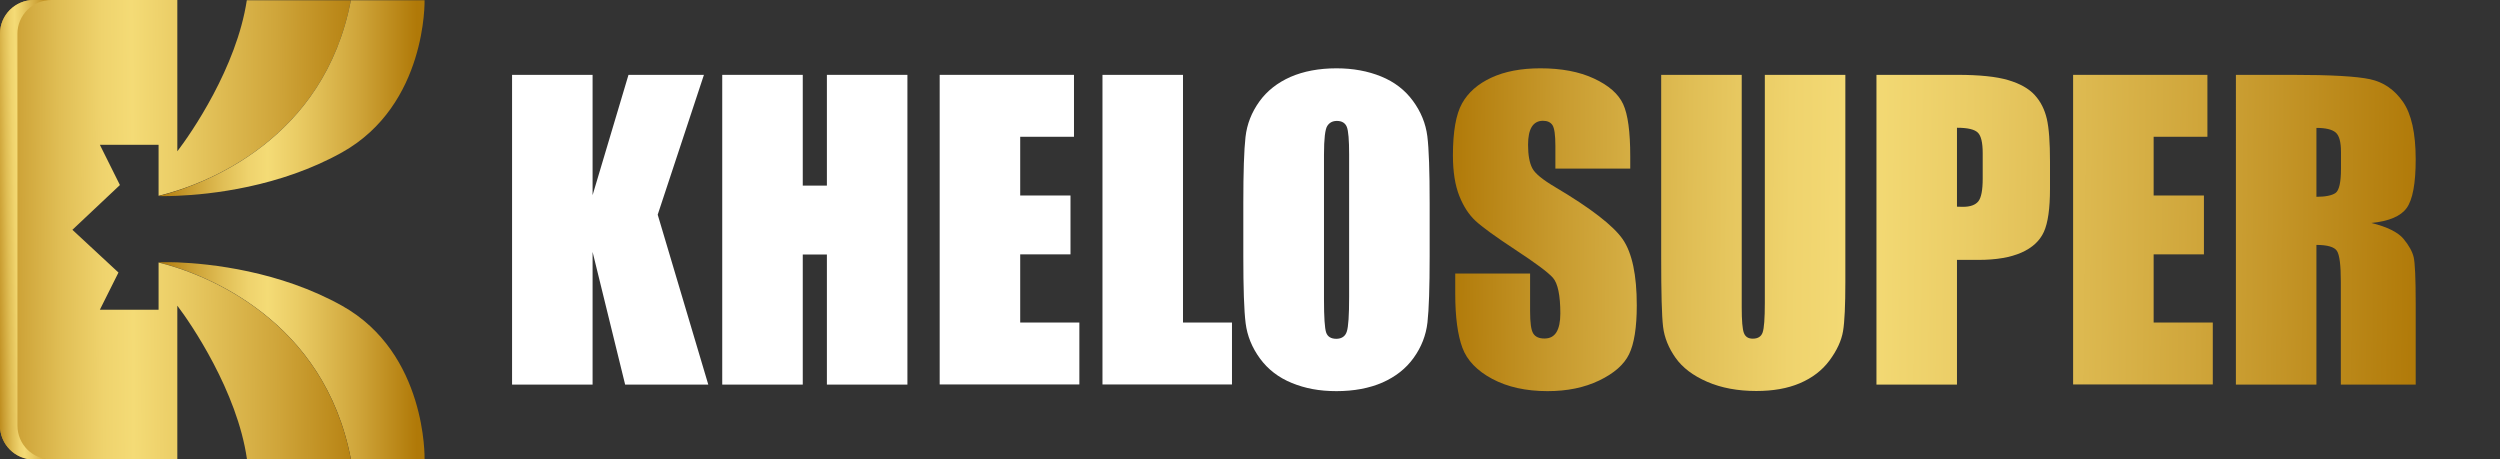
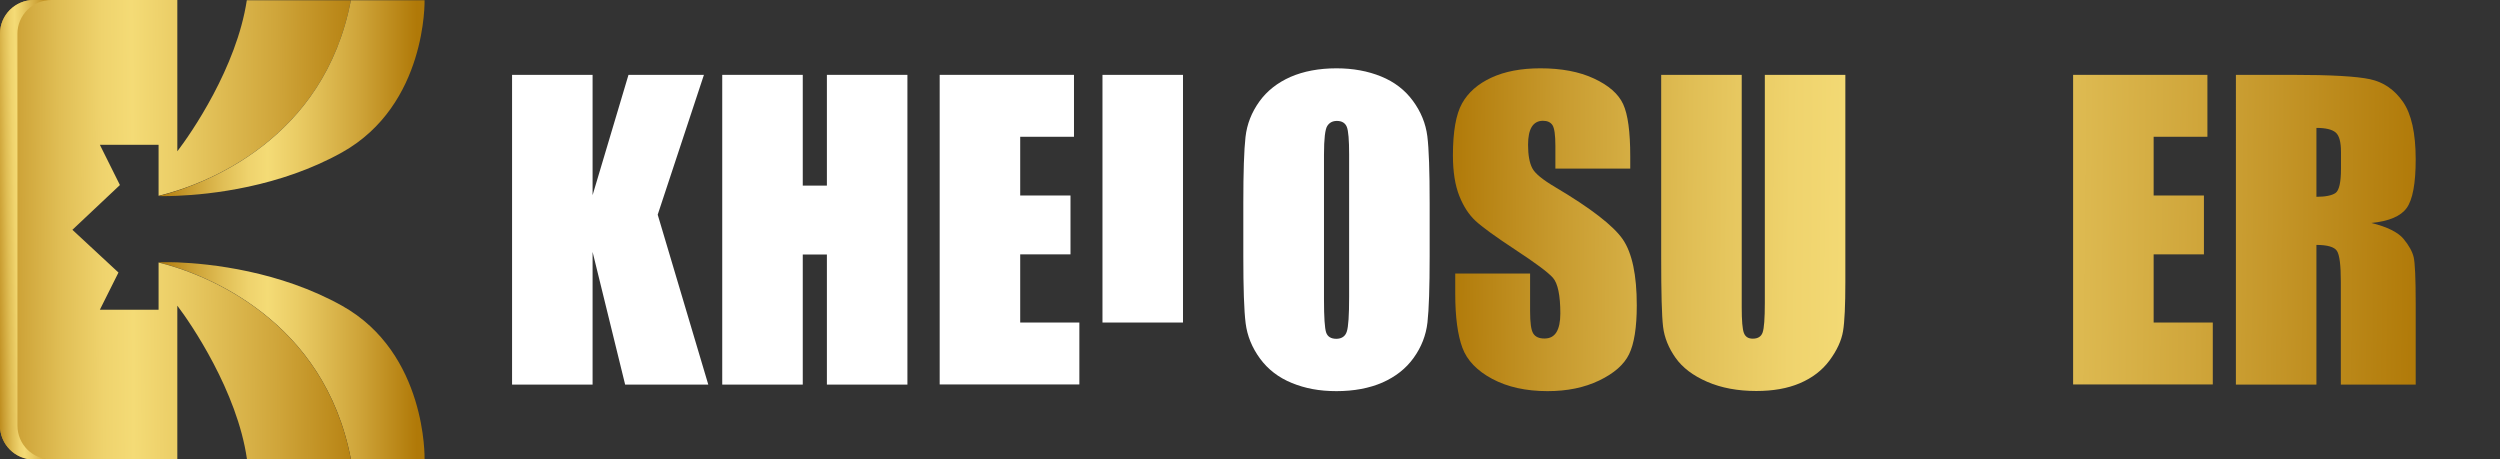
<svg xmlns="http://www.w3.org/2000/svg" xmlns:xlink="http://www.w3.org/1999/xlink" id="Layer_1" data-name="Layer 1" width="172" height="31.61" viewBox="0 0 172 31.61">
  <rect x="0" y="0" width="172" height="31.61" fill="#333333" stroke="none" />
  <defs>
    <style>
      .cls-1 {
        fill: url(#linear-gradient-2);
      }

      .cls-2 {
        fill: #fff;
      }

      .cls-3 {
        fill: url(#linear-gradient-6);
      }

      .cls-4 {
        fill: url(#linear-gradient-5);
      }

      .cls-5 {
        fill: url(#linear-gradient-7);
      }

      .cls-6 {
        fill: url(#linear-gradient-9);
      }

      .cls-7 {
        fill: url(#linear-gradient-3);
      }

      .cls-8 {
        fill: url(#linear-gradient);
      }

      .cls-9 {
        fill: url(#linear-gradient-4);
      }

      .cls-10 {
        fill: url(#linear-gradient-8);
      }
    </style>
    <linearGradient id="linear-gradient" x1="10.91" y1="24.81" x2="29.21" y2="24.81" gradientUnits="userSpaceOnUse">
      <stop offset="0" stop-color="#b07908" />
      <stop offset=".11" stop-color="#c89b2f" />
      <stop offset=".24" stop-color="#e0be55" />
      <stop offset=".34" stop-color="#efd36d" />
      <stop offset=".41" stop-color="#f4db76" />
      <stop offset=".52" stop-color="#eacc65" />
      <stop offset=".75" stop-color="#cfa53a" />
      <stop offset=".97" stop-color="#b07908" />
    </linearGradient>
    <linearGradient id="linear-gradient-2" x1="-2.88" y1="15.86" x2="26.44" y2="15.73" xlink:href="#linear-gradient" />
    <linearGradient id="linear-gradient-3" x1="-.6" y1="15.89" x2="4.14" y2="15.78" xlink:href="#linear-gradient" />
    <linearGradient id="linear-gradient-4" y1="6.75" x2="29.21" y2="6.75" xlink:href="#linear-gradient" />
    <linearGradient id="linear-gradient-5" x1="99.73" y1="15.74" x2="168.57" y2="16.43" xlink:href="#linear-gradient" />
    <linearGradient id="linear-gradient-6" x1="99.73" y1="15.79" x2="168.56" y2="16.48" xlink:href="#linear-gradient" />
    <linearGradient id="linear-gradient-7" x1="99.73" y1="15.48" x2="168.57" y2="16.17" xlink:href="#linear-gradient" />
    <linearGradient id="linear-gradient-8" x1="99.73" y1="15.33" x2="168.57" y2="16.02" xlink:href="#linear-gradient" />
    <linearGradient id="linear-gradient-9" x1="99.73" y1="15.24" x2="168.57" y2="15.93" xlink:href="#linear-gradient" />
  </defs>
  <g>
    <path class="cls-8" d="m29.21,31.58h-5.07c-1.84-9.59-9.96-12.73-13.23-13.53h0s.48-.03,1.29,0c2.25.09,7.05.59,11.34,2.99,5.84,3.27,5.67,10.53,5.67,10.53Z" />
    <path class="cls-1" d="m24.14,31.58h-7.15c-.67-4.66-3.86-9.33-4.79-10.55v10.58H2.33c-1.29,0-2.33-1.04-2.33-2.33V2.32C0,1.04,1.04,0,2.33,0h9.87v10.41c.93-1.21,4.08-5.76,4.78-10.39h7.16c-1.84,9.59-9.96,12.66-13.23,13.45v-3.25h0s0-.26,0-.26h-4.04l1.38,2.77-3.27,3.08,3.17,2.94-1.28,2.56h4.04v-3.25c3.27.8,11.39,3.93,13.23,13.53Z" />
    <path class="cls-7" d="m3.53,31.62h-1.2C1.04,31.62,0,30.57,0,29.29V2.32C0,1.04,1.04,0,2.33,0h1.2C2.25,0,1.2,1.04,1.2,2.32v26.96c0,1.29,1.04,2.33,2.33,2.33Z" />
    <path class="cls-9" d="m23.54,10.48c-4.29,2.4-9.1,2.9-11.34,2.99-.81.04-1.29.02-1.29.02h0c3.27-.81,11.39-3.87,13.23-13.47h5.07s.17,7.19-5.67,10.46Z" />
  </g>
  <g>
    <path class="cls-2" d="m48.43,5.15l-3.18,9.62,3.48,11.69h-5.72l-2.24-9.13v9.13h-5.54V5.15h5.54v8.28l2.47-8.28h5.2Z" />
    <path class="cls-2" d="m62.43,5.15v21.31h-5.54v-8.95h-1.66v8.95h-5.54V5.15h5.54v7.62h1.66v-7.62h5.54Z" />
    <path class="cls-2" d="m64.65,5.15h9.24v4.26h-3.7v4.04h3.46v4.05h-3.46v4.69h4.07v4.26h-9.61V5.15Z" />
-     <path class="cls-2" d="m81.39,5.15v17.04h3.37v4.26h-8.91V5.15h5.54Z" />
+     <path class="cls-2" d="m81.39,5.15v17.04h3.37h-8.91V5.15h5.54Z" />
    <path class="cls-2" d="m98.36,17.63c0,2.14-.05,3.66-.15,4.55-.1.89-.42,1.7-.95,2.44-.53.74-1.25,1.3-2.15,1.7-.9.39-1.96.59-3.16.59s-2.16-.19-3.07-.56c-.91-.37-1.64-.93-2.19-1.68s-.88-1.56-.99-2.43c-.11-.88-.16-2.41-.16-4.61v-3.65c0-2.14.05-3.66.15-4.55s.42-1.7.95-2.44c.53-.74,1.25-1.3,2.15-1.7.9-.39,1.96-.59,3.16-.59,1.14,0,2.16.19,3.07.56.91.37,1.64.93,2.19,1.68.55.75.88,1.56.99,2.43.11.88.16,2.41.16,4.61v3.65Zm-5.54-7c0-.99-.05-1.63-.16-1.9s-.34-.41-.68-.41c-.29,0-.51.11-.66.34-.15.22-.23.88-.23,1.98v9.95c0,1.24.05,2,.15,2.29.1.29.34.43.7.43s.62-.17.72-.5c.11-.33.16-1.13.16-2.38v-9.79Z" />
    <path class="cls-4" d="m112.16,11.6h-5.15v-1.58c0-.74-.07-1.21-.2-1.41s-.35-.3-.66-.3c-.33,0-.59.14-.76.41s-.26.68-.26,1.24c0,.71.1,1.25.29,1.61.18.36.71.79,1.57,1.3,2.47,1.46,4.02,2.67,4.66,3.6.64.94.96,2.45.96,4.54,0,1.52-.18,2.64-.53,3.36s-1.04,1.32-2.06,1.81c-1.02.49-2.2.73-3.55.73-1.48,0-2.75-.28-3.8-.84-1.05-.56-1.74-1.28-2.06-2.15-.32-.87-.49-2.1-.49-3.7v-1.4h5.15v2.59c0,.8.07,1.31.22,1.54.15.23.4.34.77.34s.64-.14.82-.43c.18-.29.27-.72.27-1.29,0-1.25-.17-2.07-.51-2.46-.35-.39-1.22-1.03-2.59-1.93-1.38-.91-2.29-1.57-2.74-1.99s-.82-.98-1.11-1.71c-.29-.73-.44-1.66-.44-2.79,0-1.63.21-2.83.63-3.58.42-.75,1.09-1.34,2.02-1.77.93-.43,2.05-.64,3.37-.64,1.44,0,2.67.23,3.68.7,1.01.47,1.68,1.05,2.01,1.76.33.71.49,1.91.49,3.6v.84Z" />
    <path class="cls-3" d="m126.96,5.15v14.24c0,1.61-.05,2.75-.16,3.4s-.42,1.32-.93,2.01-1.2,1.21-2.05,1.57c-.85.36-1.84.53-2.99.53-1.27,0-2.4-.21-3.37-.63-.97-.42-1.7-.97-2.18-1.65s-.77-1.39-.86-2.14c-.09-.75-.13-2.33-.13-4.73V5.15h5.54v15.98c0,.93.05,1.52.15,1.78.1.26.3.39.61.39.35,0,.58-.14.68-.43.1-.29.15-.96.15-2.02V5.15h5.54Z" />
-     <path class="cls-5" d="m129.1,5.15h5.58c1.51,0,2.67.12,3.48.36.81.24,1.42.58,1.83,1.03s.68.99.83,1.63c.15.64.22,1.62.22,2.95v1.86c0,1.36-.14,2.35-.42,2.97-.28.62-.8,1.1-1.55,1.43s-1.73.5-2.94.5h-1.49v8.58h-5.54V5.15Zm5.54,3.65v5.42c.16,0,.29.01.41.01.51,0,.86-.13,1.06-.38s.3-.77.3-1.56v-1.75c0-.73-.11-1.2-.34-1.42-.23-.22-.7-.33-1.42-.33Z" />
    <path class="cls-10" d="m142.63,5.15h9.24v4.26h-3.7v4.04h3.46v4.05h-3.46v4.69h4.07v4.26h-9.61V5.15Z" />
    <path class="cls-6" d="m153.83,5.15h3.92c2.61,0,4.38.1,5.31.3.93.2,1.68.72,2.26,1.55s.88,2.15.88,3.97c0,1.66-.21,2.77-.62,3.34-.41.57-1.22.91-2.43,1.03,1.1.27,1.83.64,2.21,1.09.38.46.61.88.7,1.26.09.38.14,1.43.14,3.15v5.62h-5.15v-7.08c0-1.14-.09-1.85-.27-2.12-.18-.27-.65-.41-1.41-.41v9.61h-5.54V5.15Zm5.54,3.65v4.74c.62,0,1.06-.09,1.31-.26.25-.17.38-.73.38-1.66v-1.17c0-.68-.12-1.12-.36-1.33-.24-.21-.68-.32-1.32-.32Z" />
  </g>
</svg>